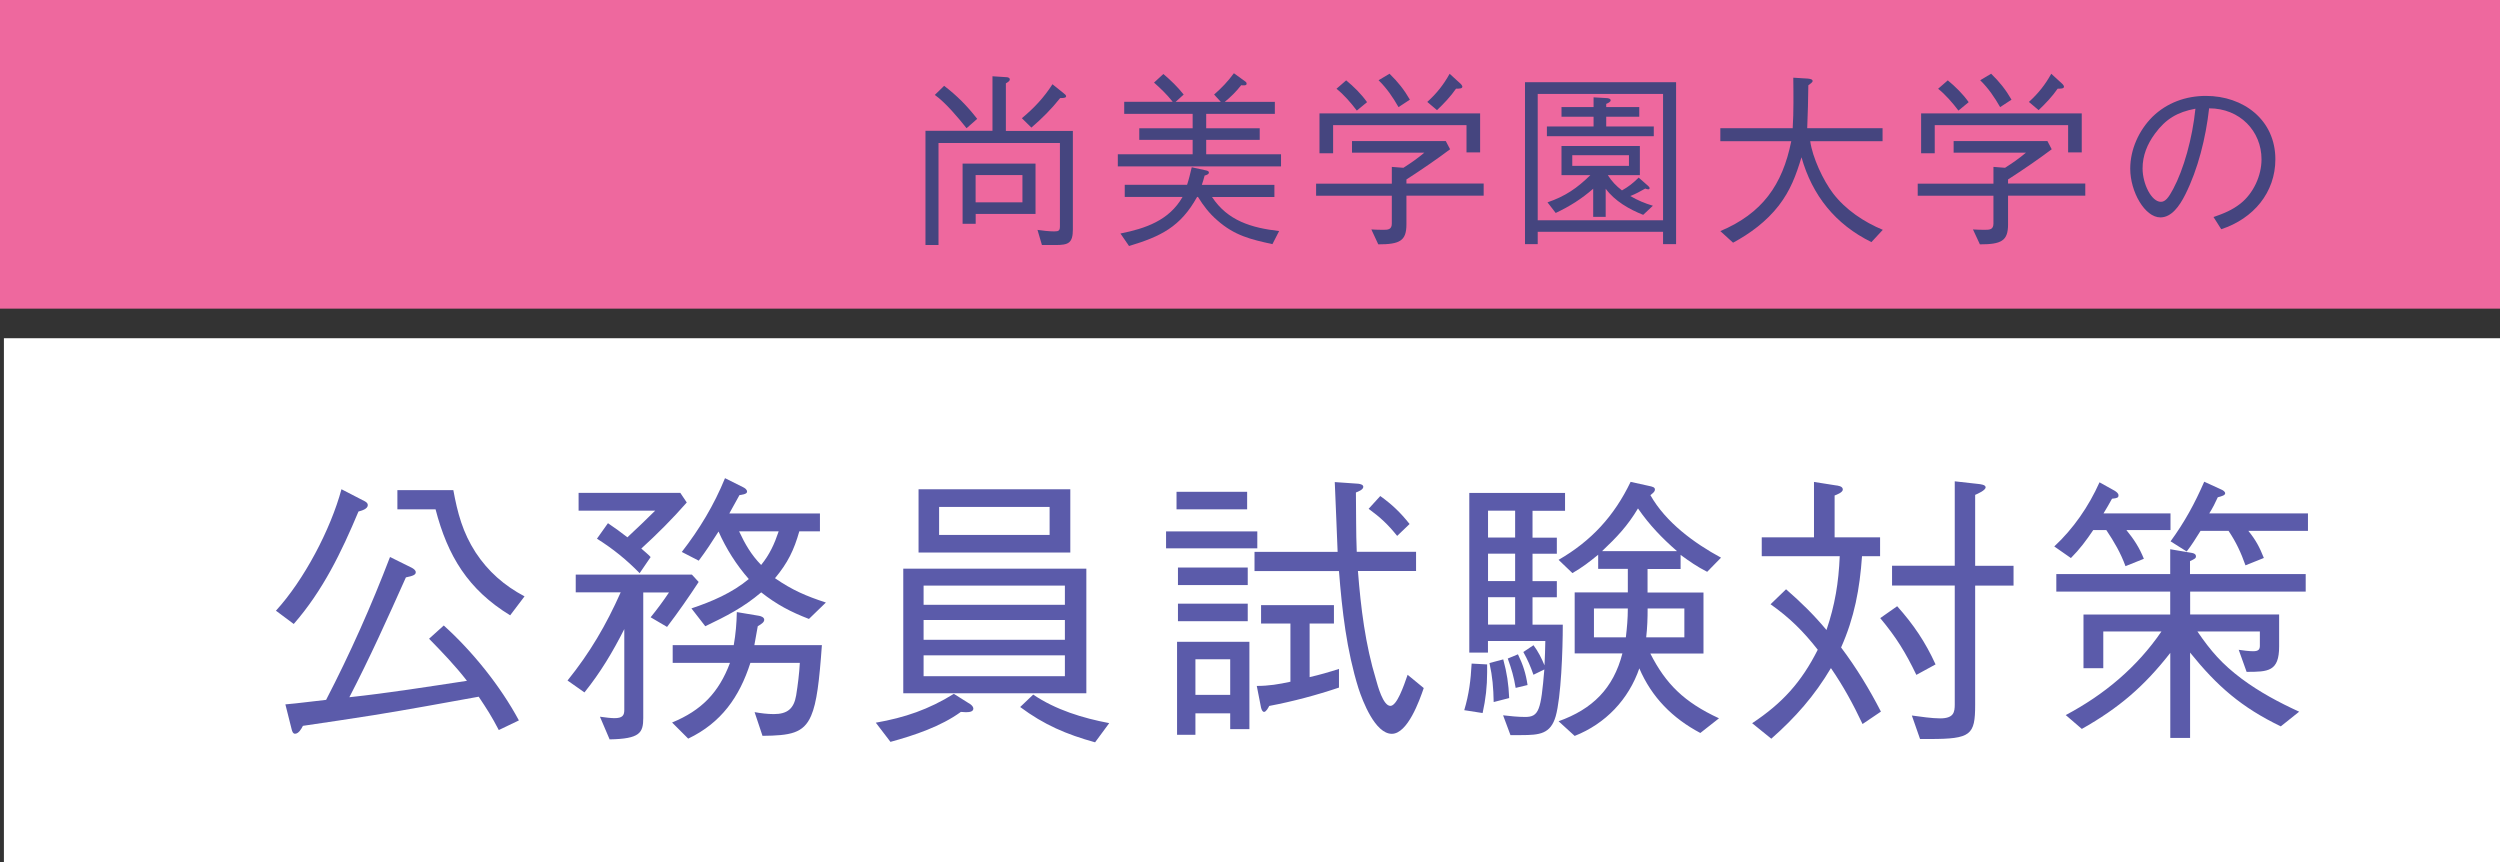
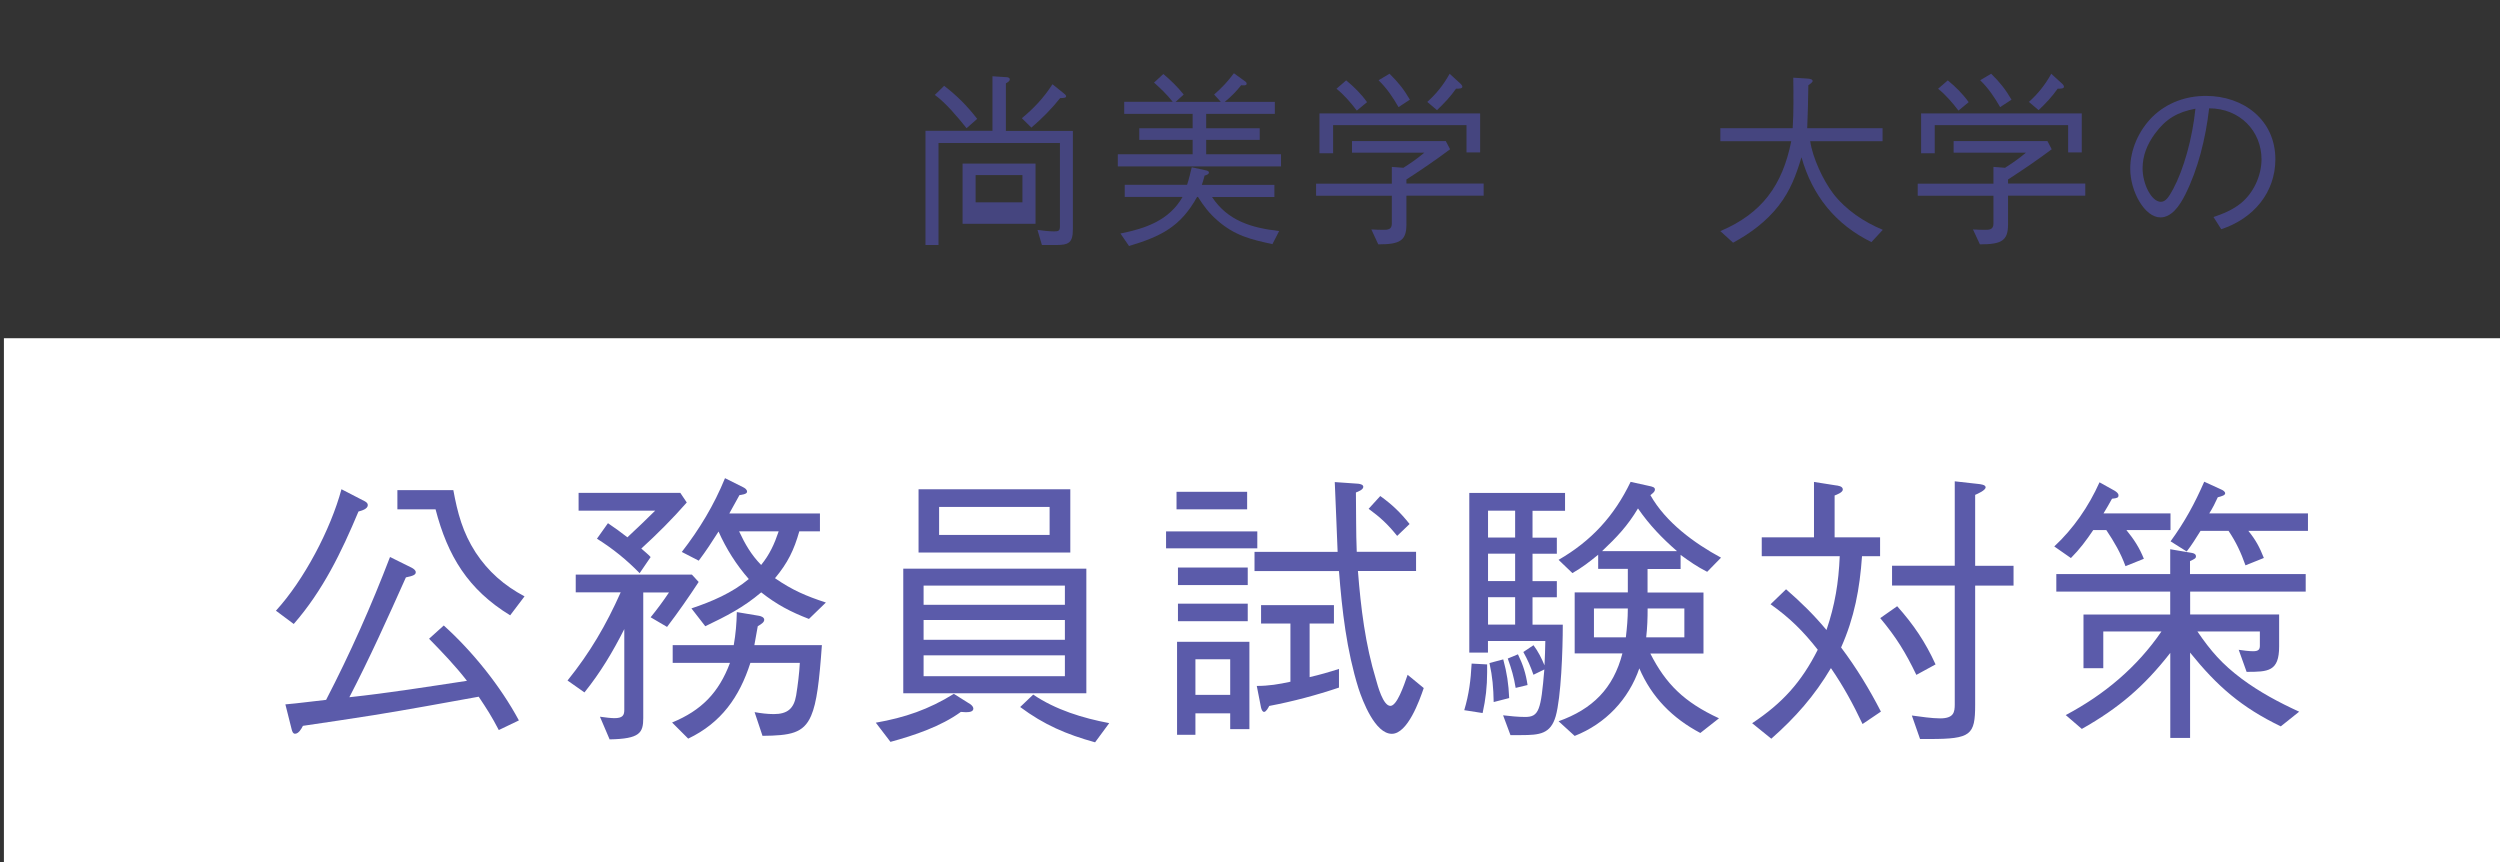
<svg xmlns="http://www.w3.org/2000/svg" id="_レイヤー_2" data-name="レイヤー 2" viewBox="0 0 332.1 114.57">
  <rect x="0" y="0" width="332.1" height="114.57" fill="#333333" stroke="none" />
  <defs>
    <style>
      .cls-1 {
        fill: #ee689e;
      }

      .cls-2 {
        fill: #fff;
      }

      .cls-3 {
        fill: #45457f;
      }

      .cls-4 {
        fill: #5b5baa;
      }
    </style>
  </defs>
  <g id="_レイヤー_2-2" data-name="レイヤー 2">
    <g>
      <rect class="cls-2" x=".52" y="44.93" width="331.58" height="69.64" />
-       <rect class="cls-1" width="332.1" height="41" />
      <g>
        <path class="cls-4" d="m36.65,81.13c3.72-4.05,7.28-10.81,8.71-16.14l3.12,1.61c.19.11.38.26.38.49,0,.53-.83.75-1.24.86-2.25,5.37-4.73,10.51-8.6,14.94l-2.36-1.76Zm6.68,11.82c3.19-6.16,6.01-12.5,8.48-18.96l2.89,1.43c.19.11.53.3.53.6,0,.34-.38.49-1.31.68-2.4,5.37-4.8,10.7-7.51,15.92,5.22-.56,10.4-1.39,15.62-2.18-1.54-1.99-3.27-3.79-5.03-5.59l1.95-1.76c3.83,3.45,7.54,8.07,9.98,12.61l-2.67,1.28c-.94-1.8-1.54-2.74-2.67-4.43-4.62.83-9.23,1.69-13.89,2.44-3.15.49-6.31.98-9.46,1.43-.19.38-.56,1.05-1.05,1.05-.26,0-.38-.3-.45-.6l-.83-3.3c1.8-.15,3.6-.41,5.41-.6Zm16.89-27.85c.56,3.04,1.24,5.63,2.97,8.3,1.65,2.51,3.79,4.39,6.49,5.82l-1.91,2.52c-5.59-3.42-8.3-7.88-9.91-14.08h-5.07v-2.55h7.43Z" />
        <path class="cls-4" d="m79.71,95.21c.75.11,1.5.19,1.91.19,1.09,0,1.31-.38,1.31-1.09v-10.74c-1.54,3.04-3.15,5.74-5.29,8.41l-2.25-1.58c2.97-3.68,5.14-7.39,7.06-11.71h-5.97v-2.36h15.43l.9.98c-1.35,2.06-2.74,4.05-4.2,5.97l-2.18-1.28c.86-1.05,1.69-2.18,2.44-3.3h-3.42v16.67c0,1.99-.45,2.78-4.47,2.85l-1.28-3Zm3.64-23.84c1.24-1.16,2.48-2.33,3.68-3.53h-10.17v-2.37h13.51l.86,1.28c-1.91,2.18-3.9,4.17-6.04,6.12.38.34.94.79,1.24,1.13l-1.46,2.14c-1.76-1.8-3.53-3.23-5.67-4.58l1.46-2.06c.9.6,1.76,1.24,2.59,1.88Zm6.01,16.7v-2.37h8.11c.26-1.46.38-2.89.41-4.39l2.93.49c.26.04.71.19.71.53,0,.3-.3.53-.86.86-.15.83-.3,1.69-.45,2.51h8.97c-.34,4.77-.68,7.66-1.43,9.38-1.01,2.37-2.82,2.63-6.46,2.67l-1.05-3.15c.83.15,1.69.26,2.55.26,1.8,0,2.67-.71,2.97-2.48.23-1.43.41-2.89.49-4.32h-6.57c-1.46,4.54-3.87,7.96-8.26,10.06l-2.14-2.14c3.9-1.61,6.19-3.94,7.69-7.92h-7.62Zm19.56-19.86v2.37h-2.74c-.71,2.51-1.54,4.2-3.23,6.23,2.29,1.58,4.13,2.37,6.76,3.23l-2.25,2.18c-2.44-.94-4.28-1.91-6.34-3.53-2.4,2.03-4.62,3.15-7.43,4.5l-1.84-2.37c2.7-.9,5.41-2.06,7.62-3.9-1.65-1.88-3-4.02-4.02-6.31-.83,1.31-1.69,2.63-2.63,3.87l-2.25-1.16c2.36-3.04,4.28-6.23,5.74-9.8l2.4,1.2c.23.11.53.3.53.6,0,.34-.75.41-1.01.45-.45.83-.9,1.65-1.35,2.44h12.05Zm-10.74,2.37c.79,1.69,1.61,3.12,2.93,4.47,1.13-1.39,1.76-2.78,2.33-4.47h-5.26Z" />
        <path class="cls-4" d="m116.35,96c3.87-.68,7.02-1.76,10.36-3.83l2.21,1.39c.15.11.38.34.38.56,0,.38-.41.49-.98.49-.23,0-.45-.04-.68-.04-2.63,1.92-6.19,3.12-9.35,3.98l-1.95-2.55Zm3.64-20.46h24.32v16.55h-24.32v-16.55Zm2.03-2.14v-8.41h20.16v8.41h-20.16Zm19.44,6.94v-2.55h-18.77v2.55h18.77Zm-18.77,4.65h18.77v-2.63h-18.77v2.63Zm0,4.84h18.77v-2.78h-18.77v2.78Zm16.74-18.77v-3.72h-14.68v3.72h14.68Zm-2.18,21.21c3,2.03,6.57,3.12,10.1,3.79l-1.88,2.55c-3.79-1.05-6.79-2.33-9.95-4.69l1.73-1.65Z" />
        <path class="cls-4" d="m154.9,72.84v-2.25h12.12v2.25h-12.12Zm1.39-5.18v-2.33h9.38v2.33h-9.38Zm7.13,29.2v-2.1h-4.62v2.85h-2.44v-12.35h9.61v11.6h-2.55Zm-6.94-21.47h9.27v2.33h-9.27v-2.33Zm0,4.8h9.27v2.33h-9.27v-2.33Zm6.94,7.39h-4.62v4.73h4.62v-4.73Zm16.97-11.71c.38,4.88.98,9.76,2.4,14.41.23.83.94,3.49,1.91,3.49.86,0,1.76-2.59,2.29-4.13l2.14,1.76c-.56,1.65-2.14,6.08-4.24,6.08-2.21,0-3.87-4.32-4.43-6.04-1.58-5.07-2.18-10.32-2.59-15.58h-11.22v-2.55h11.04c-.11-3.08-.26-6.19-.38-9.27l3.15.22c.23.04.64.11.64.41,0,.38-.68.64-.98.75.04,2.63,0,5.25.11,7.88h7.88v2.55h-7.73Zm-6.42,14.08c1.31-.3,2.63-.68,3.9-1.09v2.48c-3,1.01-6.12,1.84-9.27,2.44-.11.23-.41.79-.68.79-.19,0-.34-.26-.41-.6l-.56-2.85c1.58,0,2.93-.22,4.47-.56v-7.73h-3.9v-2.44h9.68v2.44h-3.23v7.13Zm9.38-24.06c1.58,1.13,2.7,2.21,3.9,3.72l-1.65,1.58c-1.24-1.54-2.21-2.44-3.79-3.6l1.54-1.69Z" />
        <path class="cls-4" d="m197.55,88.26v1.05c0,1.88-.19,3.57-.6,5.41l-2.44-.38c.64-2.14.86-3.98.98-6.19l2.06.11Zm6.16,1.39c-.41-1.16-.75-1.95-1.35-3.04l1.35-.9c.64.86,1.05,1.69,1.46,2.67.04-1.09.11-2.18.11-3.23h-7.62v1.54h-2.48v-21.21h12.72v2.37h-4.32v3.57h3.23v2.14h-3.23v3.64h3.23v2.14h-3.23v3.64h4.02c0,3.42-.23,9.65-.94,12.16-.68,2.36-2.14,2.51-4.58,2.51h-1.43l-.98-2.63c.9.11,2.03.22,2.93.22,1.84,0,2.1-.9,2.55-6.31l-1.46.71Zm-2.44-21.81h-3.6v3.57h3.6v-3.57Zm0,5.71h-3.6v3.64h3.6v-3.64Zm0,5.78h-3.6v3.64h3.6v-3.64Zm-1.58,8.26c.49,1.8.71,3.27.79,5.14l-2.06.53c-.04-1.91-.15-3.34-.56-5.18l1.84-.49Zm1.95-.68c.68,1.39,1.05,2.55,1.28,4.09l-1.58.38c-.23-1.43-.56-2.55-1.05-3.9l1.35-.56Zm16.14,1.84c-1.43,4.17-4.5,7.39-8.6,9.01l-2.14-1.95c4.5-1.61,7.28-4.35,8.48-9.01h-6.34v-8.11h7.06v-3.12h-3.94v-1.88c-1.2.98-2.06,1.65-3.42,2.44l-1.84-1.76c4.35-2.51,7.39-5.82,9.57-10.36l2.4.53c.53.11.83.19.83.49,0,.26-.19.41-.6.75,2.03,3.6,5.82,6.38,9.38,8.3l-1.84,1.88c-1.39-.71-2.29-1.35-3.53-2.25v1.88h-4.39v3.12h7.43v8.11h-7.06c2.06,4.05,4.5,6.46,9.12,8.6l-2.48,1.95c-3.68-1.95-6.46-4.73-8.11-8.6Zm-1.8-4.09c.15-1.31.26-2.48.26-3.83h-4.5v3.83h4.24Zm6.79-11.45c-1.99-1.73-3.68-3.49-5.18-5.67-1.39,2.33-2.82,3.83-4.77,5.67h9.95Zm.98,11.45v-3.83h-4.88c0,1.28-.04,2.55-.19,3.83h5.07Z" />
        <path class="cls-4" d="m232.76,96.07c4.02-2.67,6.53-5.44,8.71-9.76-1.91-2.44-3.72-4.24-6.27-6.04l2.06-1.99c1.99,1.73,3.68,3.38,5.37,5.41,1.13-3.34,1.61-6.27,1.76-9.8h-10.36v-2.51h6.94v-7.36l2.85.45c.34.04.98.11.98.56,0,.38-.79.68-1.09.79v5.56h6.04v2.51h-2.4c-.3,4.32-1.01,8.15-2.78,12.12,2.03,2.7,3.75,5.52,5.29,8.52l-2.44,1.65c-1.24-2.63-2.55-5.03-4.2-7.43-2.18,3.68-4.73,6.57-7.92,9.38l-2.55-2.06Zm19.26-15.54c2.18,2.44,3.75,4.77,5.1,7.73l-2.55,1.39c-1.43-2.97-2.67-4.99-4.8-7.54l2.25-1.58Zm7.66-16.59l3.04.34c.38.04,1.05.11,1.05.45,0,.41-1.05.86-1.39,1.01v9.42h5.1v2.63h-5.1v15.84c0,4.02-.56,4.54-6.04,4.54h-1.28l-1.09-3.12c1.16.15,2.63.38,3.75.38,1.84,0,1.95-.83,1.95-1.88v-15.77h-8.33v-2.63h8.33v-11.22Z" />
        <path class="cls-4" d="m282.46,70.4c1.01,1.24,1.73,2.33,2.33,3.83l-2.44.98c-.64-1.76-1.5-3.23-2.55-4.8h-1.73c-.94,1.39-1.8,2.55-2.97,3.72l-2.21-1.54c2.55-2.37,4.58-5.33,6.01-8.52l2.03,1.13c.23.15.49.34.49.6,0,.3-.15.38-.86.45-.34.64-.75,1.31-1.13,1.95h8.9v2.21h-5.86Zm8.48,5.86h15.35v2.33h-15.35v3.04h11.82v4.24c0,3.34-1.46,3.38-4.32,3.38l-1.05-2.93c.53.08,1.39.19,1.91.19.75,0,.9-.26.9-.75v-1.88h-8.3c1.8,2.63,3.27,4.32,5.86,6.27,2.36,1.76,4.95,3.15,7.66,4.39l-2.44,1.95c-5.22-2.52-8.45-5.33-12.05-9.8v11.34h-2.63v-11.3c-3.49,4.47-6.83,7.32-11.75,10.1l-2.14-1.84c5.1-2.7,9.46-6.34,12.72-11.11h-7.73v4.88h-2.63v-7.13h11.52v-3.04h-15.13v-2.33h15.13v-3.3l2.89.49c.23.04.53.15.53.45,0,.26-.15.34-.79.64v1.73Zm15.65-8.07v2.33h-7.92c.98,1.2,1.5,2.18,2.06,3.6l-2.44.98c-.6-1.69-1.24-3.08-2.25-4.58h-3.72c-.6.94-1.16,1.88-1.84,2.74l-2.14-1.35c1.88-2.59,3.19-4.99,4.47-7.92l2.29,1.05c.19.08.49.26.49.49,0,.26-.41.38-.98.53-.34.75-.68,1.43-1.13,2.14h13.1Z" />
      </g>
      <g>
-         <path class="cls-3" d="m131.81,10.13l1.86.12c.17,0,.47.05.47.3s-.35.42-.52.52v6.32h8.9v13.08c0,1.83-.59,2.08-2.3,2.08h-1.81l-.59-2.01c.64.1,1.59.2,2.21.2s.77-.1.77-.69v-11.05h-16.13v13.55h-1.73v-15.17h8.9v-7.26Zm-3.42,6.89c-1.12-1.41-2.78-3.39-4.21-4.41l1.24-1.21c1.71,1.31,3.07,2.68,4.39,4.39l-1.41,1.24Zm1.21,12.71h-1.73v-8h9.69v6.69h-7.95v1.31Zm6.22-6.47h-6.22v3.62h6.22v-3.62Zm-.07-7.56c1.61-1.34,2.92-2.73,4.06-4.51l1.54,1.24c.1.07.27.22.27.35,0,.17-.15.25-.79.25-1.19,1.49-2.38,2.68-3.82,3.92l-1.26-1.24Z" />
+         <path class="cls-3" d="m131.81,10.13l1.86.12c.17,0,.47.05.47.3s-.35.42-.52.52v6.32h8.9v13.08c0,1.83-.59,2.08-2.3,2.08h-1.81l-.59-2.01c.64.1,1.59.2,2.21.2s.77-.1.77-.69v-11.05h-16.13v13.55h-1.73v-15.17h8.9v-7.26Zm-3.42,6.89c-1.12-1.41-2.78-3.39-4.21-4.41l1.24-1.21c1.71,1.31,3.07,2.68,4.39,4.39l-1.41,1.24Zm1.21,12.71h-1.73v-8h9.69v6.69v1.31Zm6.22-6.47h-6.22v3.62h6.22v-3.62Zm-.07-7.56c1.61-1.34,2.92-2.73,4.06-4.51l1.54,1.24c.1.07.27.22.27.35,0,.17-.15.25-.79.25-1.19,1.49-2.38,2.68-3.82,3.92l-1.26-1.24Z" />
        <path class="cls-3" d="m169.35,13.52v1.61h-9.12v1.91h7.11v1.54h-7.11v1.91h9.94v1.61h-21.68v-1.61h9.94v-1.91h-7.09v-1.54h7.09v-1.91h-9.09v-1.61h6.44c-.79-.99-1.54-1.71-2.48-2.55l1.24-1.14c1.02.87,1.86,1.68,2.7,2.73l-1.07.97h6l-.89-.97c1.07-.94,1.78-1.69,2.63-2.83l1.44,1.04c.17.12.25.2.25.35,0,.22-.25.22-.4.22-.12,0-.22,0-.32-.02-.69.87-1.31,1.49-2.18,2.21h6.67Zm-8.35,12.64c2.08,3.17,5.25,4.11,8.92,4.53l-.89,1.74c-2.87-.62-5.03-1.14-7.31-3.15-1.07-.92-1.83-1.91-2.58-3.12h-.12c-2.21,3.99-4.83,5.25-9.04,6.52l-1.14-1.66c3.32-.67,6.47-1.73,8.25-4.86h-7.68v-1.61h8.28c.22-.64.45-1.61.62-2.33l1.83.4c.22.05.45.1.45.3,0,.25-.37.35-.57.4-.1.4-.25.89-.37,1.24h9.64v1.61h-8.28Z" />
        <path class="cls-3" d="m174.83,26.01v-1.61h10.06v-2.23l1.54.12c1.04-.67,1.83-1.21,2.78-2.01h-9.61v-1.54h12.46l.57,1.09c-1.88,1.41-3.82,2.73-5.8,4.01v.54h10.26v1.61h-10.26v3.82c0,2.18-.87,2.65-3.74,2.65l-.92-1.98c.52.03,1.04.05,1.56.05.64,0,1.16-.02,1.16-.84v-3.69h-10.06Zm.45-10.95h21.34v5.18h-1.81v-3.62h-17.72v3.74h-1.81v-5.3Zm3.54-4.39c1.07.89,1.98,1.78,2.78,2.9l-1.36,1.12c-.77-1.02-1.71-2.11-2.7-2.9l1.29-1.12Zm5.77-.87c1.12,1.09,1.93,2.11,2.7,3.44l-1.51.99c-.77-1.34-1.54-2.48-2.65-3.57l1.46-.87Zm5.01,3.74c1.24-1.12,2.16-2.28,2.97-3.74l1.49,1.36c.07.07.2.25.2.35,0,.27-.4.27-.84.27-.72,1.04-1.61,1.98-2.53,2.85l-1.29-1.09Z" />
-         <path class="cls-3" d="m202.58,10.92h20.07v21.51h-1.73v-1.64h-16.65v1.64h-1.69V10.92Zm18.34,18.34V12.48h-16.65v16.78h16.65Zm-9.24-16.33l1.73.1c.17,0,.55.05.55.3,0,.22-.42.4-.59.47v.42h4.39v1.29h-4.39v1.29h6.32v1.29h-14.2v-1.29h6.2v-1.29h-4.26v-1.29h4.26v-1.29Zm3.77,12.37c.89-.5,1.51-.99,2.23-1.71l1.24,1.09c.07.07.22.2.22.32,0,.07-.1.15-.17.15-.1,0-.32-.05-.42-.1-.64.37-1.29.72-1.98.99.97.57,1.93.97,3,1.29l-1.29,1.21c-1.86-.74-3.77-1.83-4.98-3.47v3.74h-1.66v-3.74c-1.56,1.36-3.1,2.33-4.98,3.22l-1.09-1.41c2.38-.82,3.92-1.88,5.7-3.62h-3.84v-3.87h10.41v3.87h-4.26c.5.79,1.12,1.46,1.88,2.03Zm.94-3.27v-1.41h-7.53v1.41h7.53Z" />
        <path class="cls-3" d="m248.6,32.16c-4.78-2.35-7.86-6.19-9.29-11.27-.74,2.43-1.46,4.39-3.02,6.42-1.64,2.11-3.77,3.69-6.07,4.93l-1.69-1.54c5.55-2.35,8.25-6.1,9.42-11.94h-9.42v-1.73h9.61c.07-1.12.1-2.23.1-3.32s0-2.28-.02-3.39l1.93.12c.27.03.64.08.64.32,0,.17-.3.37-.57.57-.02,1.88-.07,3.79-.15,5.7h10.01v1.73h-9.61c.3,2.16,1.71,5.18,3.02,6.91,1.66,2.18,4.11,3.82,6.62,4.86l-1.51,1.63Z" />
        <path class="cls-3" d="m254.75,26.01v-1.61h10.06v-2.23l1.54.12c1.04-.67,1.83-1.21,2.78-2.01h-9.61v-1.54h12.46l.57,1.09c-1.88,1.41-3.82,2.73-5.8,4.01v.54h10.26v1.61h-10.26v3.82c0,2.18-.87,2.65-3.74,2.65l-.92-1.98c.52.03,1.04.05,1.56.05.64,0,1.16-.02,1.16-.84v-3.69h-10.06Zm.45-10.95h21.34v5.18h-1.81v-3.62h-17.72v3.74h-1.81v-5.3Zm3.54-4.39c1.07.89,1.98,1.78,2.78,2.9l-1.36,1.12c-.77-1.02-1.71-2.11-2.7-2.9l1.29-1.12Zm5.77-.87c1.12,1.09,1.93,2.11,2.7,3.44l-1.51.99c-.77-1.34-1.54-2.48-2.65-3.57l1.46-.87Zm5.01,3.74c1.24-1.12,2.16-2.28,2.97-3.74l1.49,1.36c.07.07.2.25.2.35,0,.27-.4.27-.84.27-.72,1.04-1.61,1.98-2.53,2.85l-1.29-1.09Z" />
        <path class="cls-3" d="m294.02,28.84c1.31-.45,2.5-.92,3.62-1.81,1.71-1.36,2.78-3.69,2.78-5.87,0-3.74-2.87-6.77-6.96-6.77-.45,3.99-1.49,8.1-3.15,11.42-.79,1.59-1.86,3.07-3.32,3.07-2.08,0-4.01-3.42-4.01-6.47,0-2.55,1.14-5.08,2.95-6.89,1.93-1.88,4.44-2.78,7.11-2.78,4.96,0,9.22,3.17,9.22,8.42,0,4.41-2.9,7.88-7.19,9.29l-1.04-1.64Zm-2.38-14.4c-2.4.45-3.94,1.36-5.38,3.32-1.02,1.39-1.64,2.9-1.64,4.61,0,2.08,1.19,4.44,2.43,4.44.59,0,1.02-.54,1.64-1.71,1.39-2.6,2.55-6.71,2.95-10.66Z" />
      </g>
    </g>
  </g>
</svg>